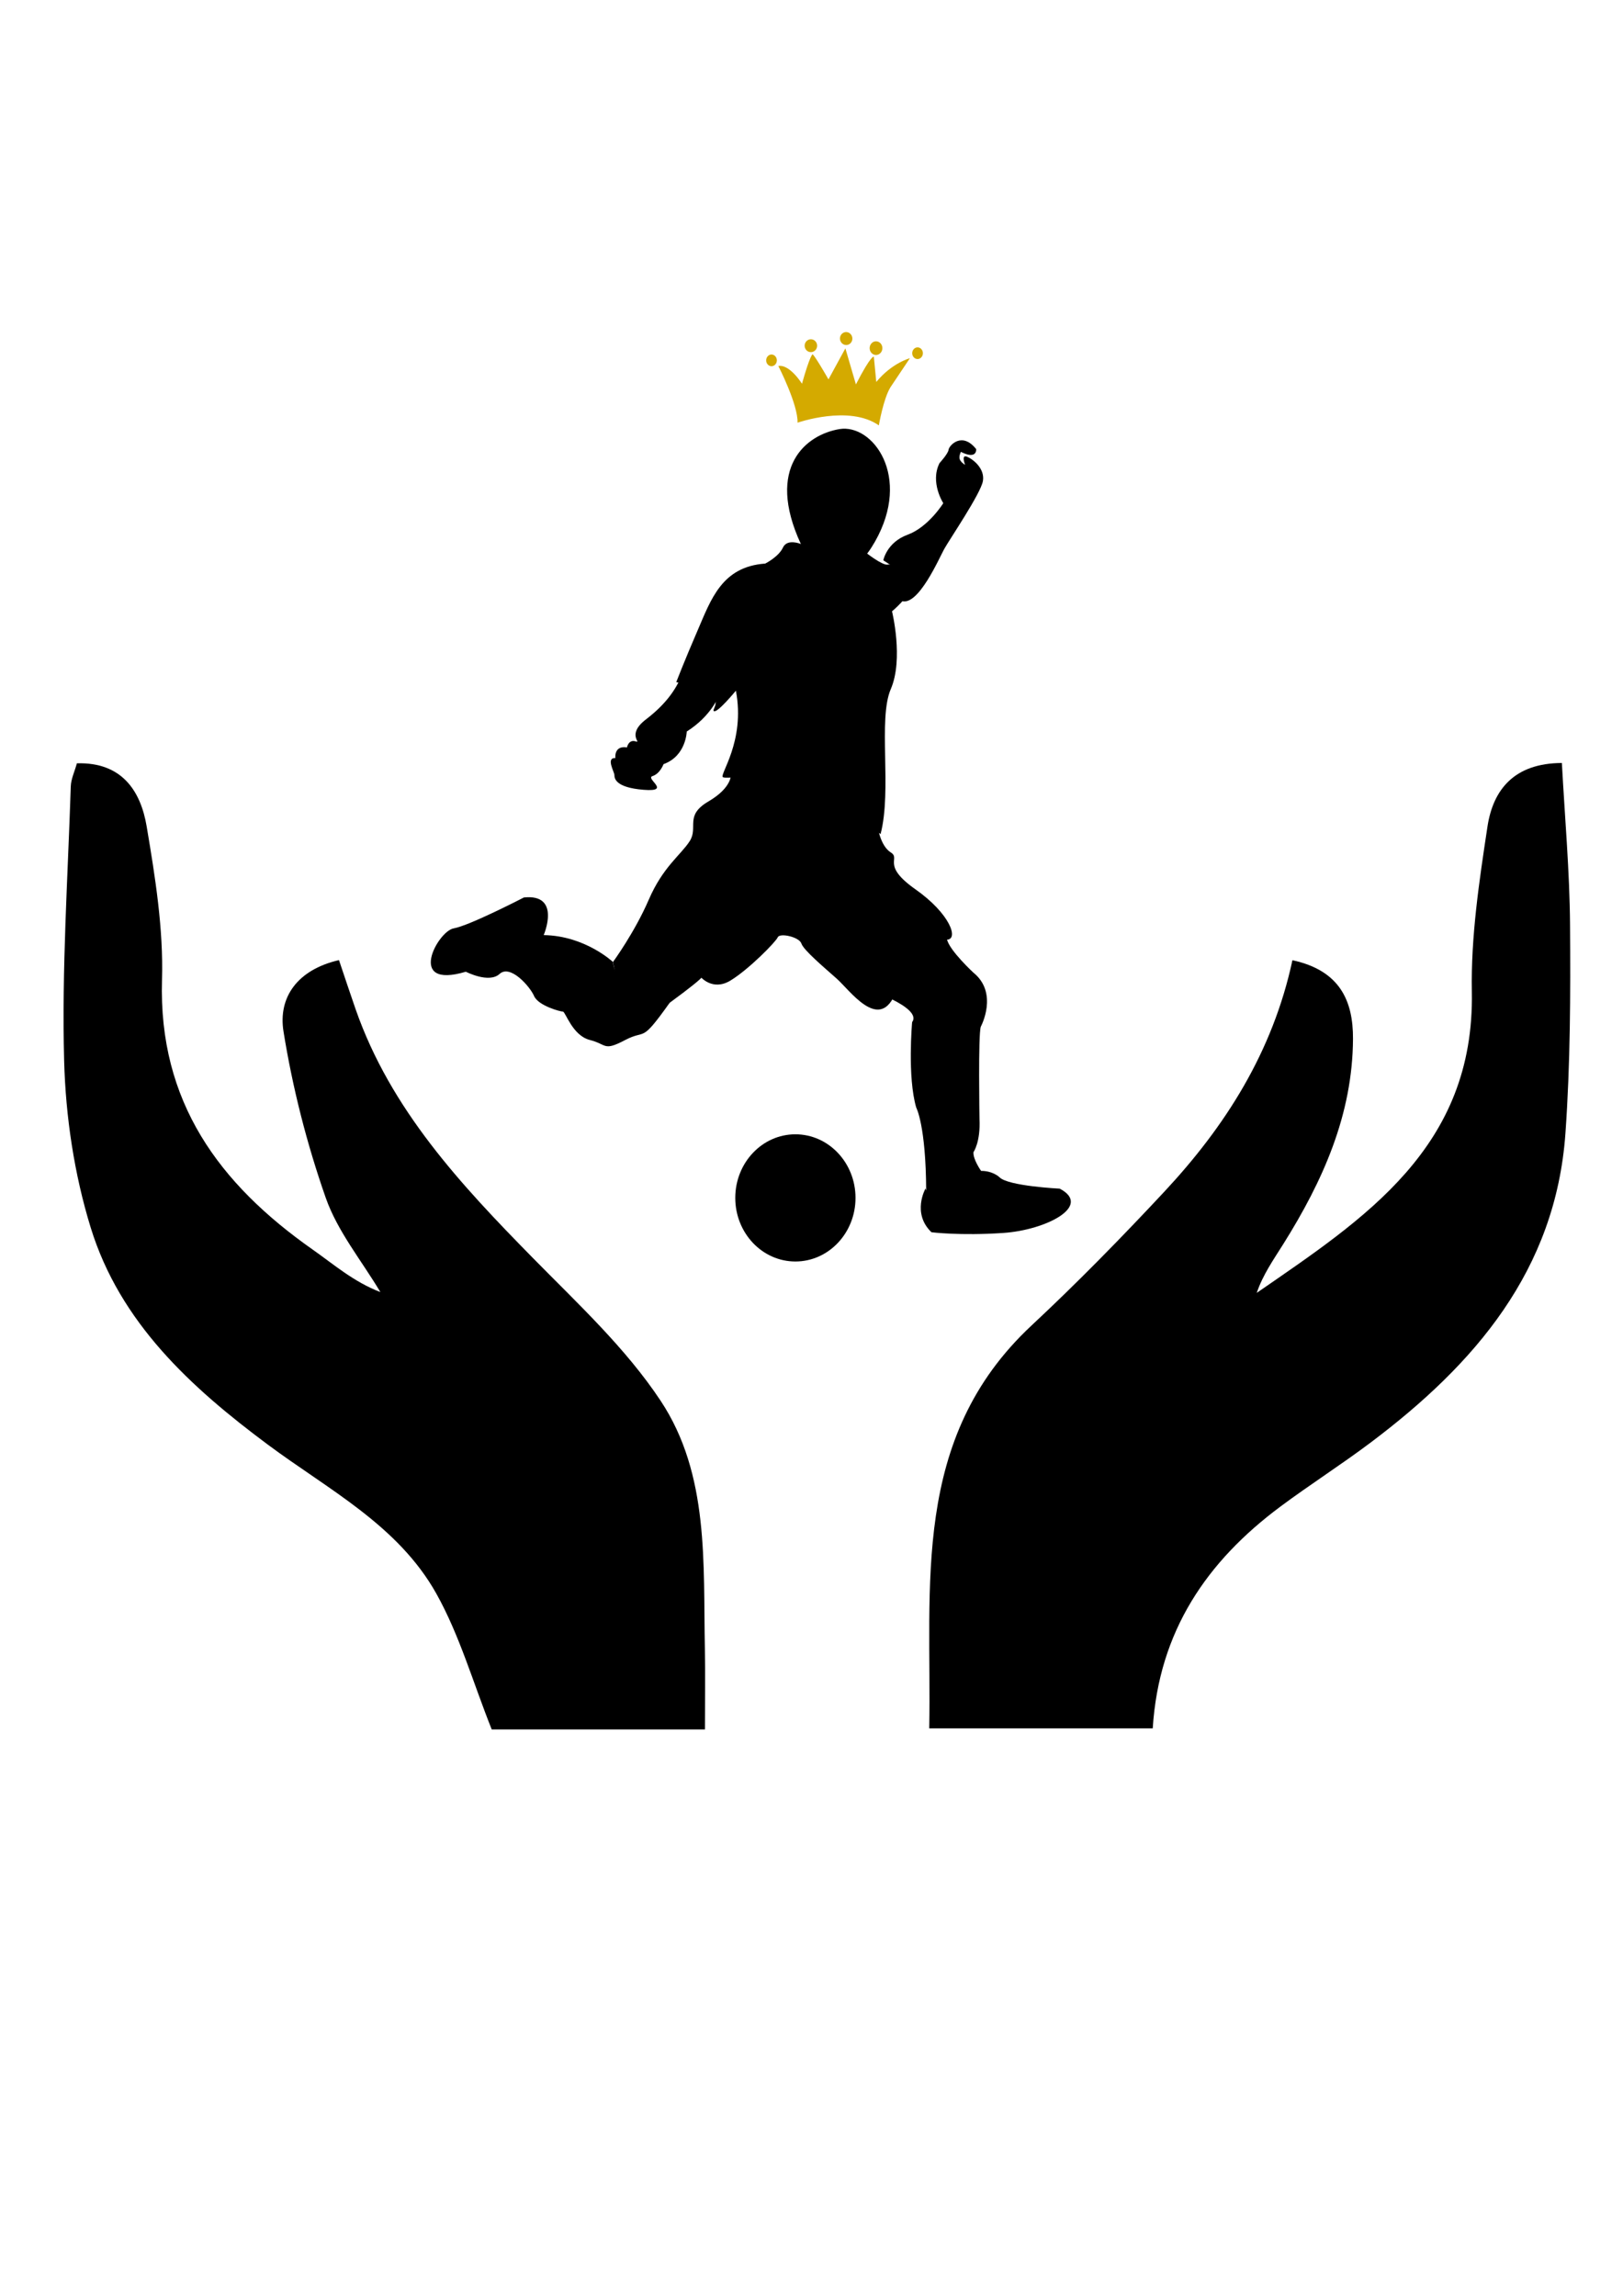
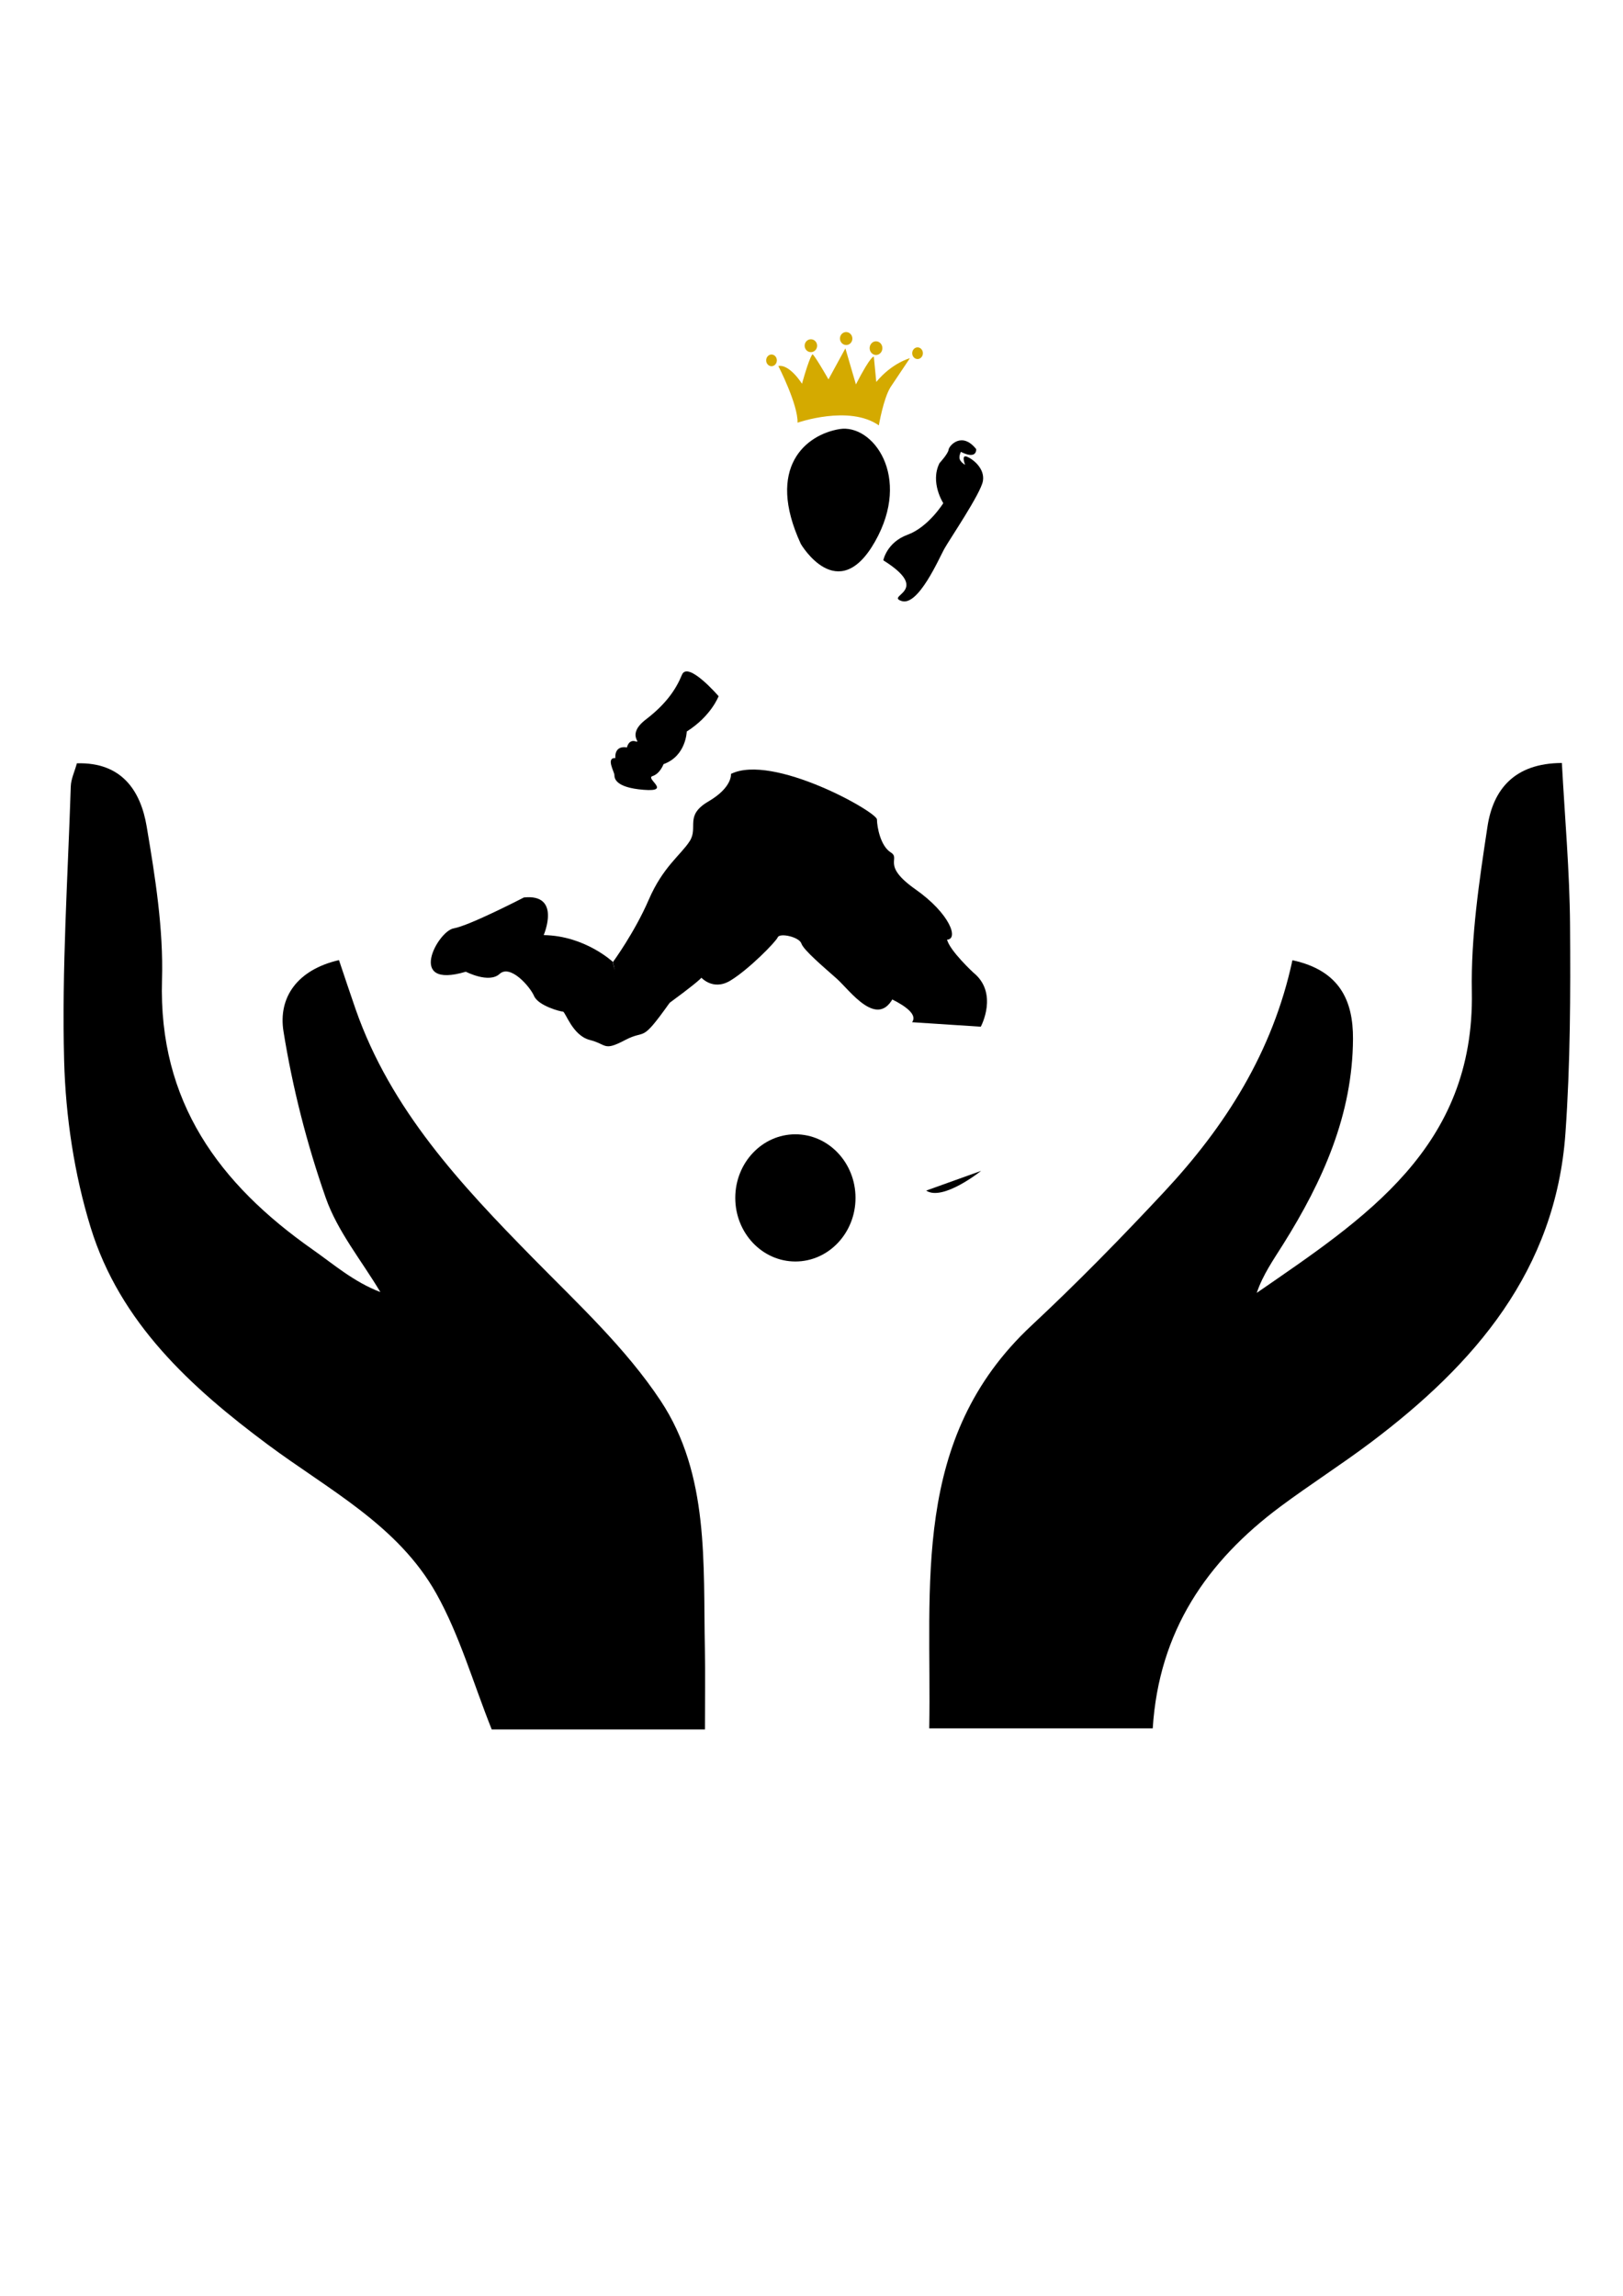
<svg xmlns="http://www.w3.org/2000/svg" xmlns:ns1="http://www.inkscape.org/namespaces/inkscape" xmlns:ns2="http://sodipodi.sourceforge.net/DTD/sodipodi-0.dtd" width="210mm" height="297mm" viewBox="0 0 210 297" version="1.1" id="svg5" ns1:version="1.1 (c68e22c387, 2021-05-23)" ns2:docname="Logo.svg">
  <ns2:namedview id="namedview7" pagecolor="#ffffff" bordercolor="#666666" borderopacity="1.0" ns1:pageshadow="2" ns1:pageopacity="0.0" ns1:pagecheckerboard="0" ns1:document-units="mm" showgrid="false" ns1:zoom="0.7483165" ns1:cx="396.22272" ns1:cy="561.92801" ns1:window-width="1920" ns1:window-height="1025" ns1:window-x="-8" ns1:window-y="-8" ns1:window-maximized="1" ns1:current-layer="layer1" />
  <defs id="defs2" />
  <g ns1:label="Layer 1" ns1:groupmode="layer" id="layer1">
    <g id="g1047" ns1:export-filename="D:\Users\chand\Documents\Humanite-X Football\Humanite-X football Logo\Logo 2\Logo.png" ns1:export-xdpi="39.04258" ns1:export-ydpi="39.04258">
      <g id="g1161" style="fill:#000000;stroke:none" transform="translate(-42.87,29.486)">
        <g id="g4384" style="fill:#000000;stroke:none">
          <g id="g3057" style="fill:#000000;stroke:none">
            <g id="g2410" style="fill:#000000;stroke:none">
-               <path style="fill:#000000;stroke:none;stroke-width:0.265px;stroke-linecap:butt;stroke-linejoin:miter;stroke-opacity:1" d="m 162.618,124.272 c 0,0 -1.798,3.19 0.776,5.654 0,0 3.715,0.47 9.282,0.092 5.567,-0.378 11.564,-3.498 7.311,-5.734 0,0 -6.675,-0.324 -7.785,-1.468 0,0 -0.843,-0.836 -2.39,-0.829 0,0 -1.067,-1.498 -0.983,-2.426 0,0 0.922,-1.286 0.777,-4.291 0,0 -0.181,-10.916 0.168,-11.934 0,0 -4.483,-4.4 -8.886,-0.58 0,0 -0.632,7.074 0.535,11.047 0,0 1.248,2.293 1.285,10.734" id="path874" />
              <path style="fill:#000000;stroke:none;stroke-width:0.265px;stroke-linecap:butt;stroke-linejoin:miter;stroke-opacity:1" d="m 169.812,121.986 c 0,0 -4.948,3.969 -7.104,2.551" id="path2198" />
            </g>
            <path style="fill:#000000;stroke:none;stroke-width:0.265px;stroke-linecap:butt;stroke-linejoin:miter;stroke-opacity:1" d="m 169.774,103.335 c 0,0 2.346,-4.345 -0.973,-7.009 0,0 -3.022,-2.798 -3.392,-4.251 0,0 -2.269,-4.521 -7.288,-2.713 0,0 -1.916,0.505 -3.689,3.555 l -0.154,2.547 c 0,0 -1.084,1.592 0.443,2.875 0,0 7.577,2.471 6.167,4.416" id="path2773" />
          </g>
        </g>
        <path style="fill:#000000;stroke:none;stroke-width:0.265px;stroke-linecap:butt;stroke-linejoin:miter;stroke-opacity:1" d="m 113.218,91.485 c 0,0 2.325,-5.383 -2.565,-4.868 0,0 -7.04,3.646 -9.087,3.998 -2.047,0.352 -6.201,7.937 1.58,5.606 0,0 2.993,1.556 4.369,0.285 1.376,-1.271 3.92,1.613 4.462,2.864 0.542,1.251 3.395,2.015 3.726,2.011 0.331,-0.003 1.223,3.096 3.478,3.668 2.255,0.572 1.736,1.503 4.564,0.018 2.829,-1.485 1.924,0.575 5.77,-4.823 0,0 -6.959,-1.25 -7.332,-5.281 0,0 -3.608,-3.402 -8.967,-3.478 z" id="path997" />
        <path style="fill:#000000;stroke:none;stroke-width:0.265px;stroke-linecap:butt;stroke-linejoin:miter;stroke-opacity:1" d="m 146.49,40.886 c 0,0 4.781,8.16 9.587,-0.291 4.806,-8.452 -0.293,-15.277 -4.585,-14.571 -4.292,0.707 -9.605,4.889 -5.002,14.862 z" id="path1045" ns2:nodetypes="cssc" />
        <path style="fill:#000000;stroke:none;stroke-width:0.265px;stroke-linecap:butt;stroke-linejoin:miter;stroke-opacity:1" d="m 157.16,42.998 c 0,0 0.439,-2.32 3.14,-3.307 2.702,-0.988 4.621,-4.084 4.621,-4.084 0,0 -1.748,-2.694 -0.485,-5.188 0,0 1.112,-1.202 1.172,-1.732 0.061,-0.53 1.728,-2.4 3.571,-0.071 0,0 0.147,1.421 -1.981,0.352 0,0 -0.324,0.632 -0.121,1.027 0.203,0.395 0.668,0.654 0.668,0.654 0,0 -0.543,-1.35 0.22,-1.061 0.764,0.29 2.364,1.53 2.084,3.153 -0.281,1.624 -4.319,7.553 -5.001,8.784 -0.682,1.231 -3.361,7.444 -5.519,6.739 -2.157,-0.705 4.022,-1.266 -2.371,-5.267 z" id="path1591" />
-         <path style="fill:#000000;stroke:none;stroke-width:0.265px;stroke-linecap:butt;stroke-linejoin:miter;stroke-opacity:1" d="m 154.901,41.996 c 0,0 2.135,1.697 2.828,1.558 0.693,-0.14 3.747,0.953 3.301,2.545 -0.446,1.592 -2.741,3.502 -2.741,3.502 0,0 1.52,6.169 -0.159,10.056 -1.679,3.887 0.17,13.063 -1.324,18.767 0,0 -3.805,-3.234 -6.714,-3.105 -2.909,0.13 -3.288,-1.255 -3.455,-1.419 -0.167,-0.164 -4.412,-1.277 -5.25,-2.293 -0.838,-1.017 -4.402,-0.284 -4.967,-0.543 -0.565,-0.259 2.928,-4.595 1.668,-11.197 0,0 -2.417,2.936 -2.85,2.643 -0.433,-0.293 2.523,-2.276 -4.868,-3.752 0,0 1.062,-2.756 2.774,-6.71 1.711,-3.954 3.122,-8.235 8.74,-8.625 0,0 1.744,-0.878 2.293,-2.075 0.55,-1.196 2.312,-0.462 2.312,-0.462 z" id="path1641" />
        <path style="fill:#000000;stroke:none;stroke-width:0.265px;stroke-linecap:butt;stroke-linejoin:miter;stroke-opacity:1" d="m 157.638,43.44 -0.631,-0.302" id="path866" />
        <path style="fill:#000000;stroke:none;stroke-width:0.265px;stroke-linecap:butt;stroke-linejoin:miter;stroke-opacity:1" d="m 137.448,70.637 c 0,0 0.228,1.716 -2.915,3.557 -3.143,1.841 -1.265,3.33 -2.424,5.136 -1.159,1.806 -3.449,3.302 -5.293,7.568 -1.844,4.266 -4.632,8.064 -4.632,8.064 0,0 1.473,9.58 7.332,5.281 5.859,-4.299 3.956,-3.406 3.956,-3.406 0,0 1.556,1.958 3.912,0.527 2.357,-1.43 5.867,-4.998 6.121,-5.598 0.254,-0.6 2.778,-0.048 3.057,0.807 0.28,0.855 2.898,3.059 4.578,4.551 1.68,1.492 5.344,6.721 7.448,2.185 2.104,-4.535 5.298,-7.182 6.819,-7.236 1.522,-0.054 0.406,-3.343 -4.082,-6.506 -4.488,-3.163 -1.855,-3.937 -3.193,-4.774 -1.338,-0.837 -1.777,-3.277 -1.795,-4.269 -0.017,-0.992 -13.513,-8.563 -18.891,-5.889 z" id="path867" />
        <path style="fill:#000000;stroke:none;stroke-width:0.265px;stroke-linecap:butt;stroke-linejoin:miter;stroke-opacity:1" d="m 135.85,60.576 c 0,0 -0.948,2.564 -4.121,4.571 0,0 -0.077,3.177 -3.003,4.22 0,0 -0.442,1.232 -1.428,1.547 -0.987,0.315 2.55,2.072 -1.16,1.773 -3.71,-0.299 -3.764,-1.522 -3.771,-1.919 -0.007,-0.397 -1.131,-2.263 0.127,-2.185 0,0 -0.227,-1.65 1.497,-1.382 0,0 0.213,-1.062 1.111,-0.78 0.898,0.282 -1.272,-0.838 1.34,-2.835 2.611,-1.997 3.901,-3.905 4.662,-5.771 0.761,-1.866 4.745,2.762 4.745,2.762 z" id="path1033" />
      </g>
      <g id="g486" transform="matrix(1.202,0,0,1.213,82.339,179.955)" style="fill:#000000">
        <g id="g28" transform="matrix(0.353,0,0,-0.353,7.383,36.09)" style="fill:#000000">
          <path d="m 0,0 h -65.022 c -5.711,14.19 -9.791,28.46 -16.887,41.026 -11.678,20.689 -32.948,31.427 -51.381,45.02 -23.485,17.316 -45.103,36.869 -54.028,65.587 -5.01,16.118 -7.639,33.496 -8.095,50.395 -0.743,27.595 1.126,55.261 2.025,82.894 0.073,2.235 1.159,4.435 1.863,6.97 13.629,0.405 19.437,-8.227 21.278,-19.052 2.604,-15.305 5.137,-30.96 4.676,-46.376 -1.101,-36.888 17.48,-61.661 45.91,-81.457 6.517,-4.537 12.546,-9.778 20.677,-12.861 -5.684,9.457 -13.062,18.314 -16.665,28.505 -5.75,16.258 -10.116,33.222 -12.872,50.24 -1.674,10.33 4.268,18.665 16.921,21.546 1.699,-4.974 3.342,-9.935 5.08,-14.863 10.702,-30.333 32.03,-52.926 54.086,-75.168 C -38.787,128.644 -24.151,115.221 -13.5,99.282 1.386,77 -0.553,50.159 -0.023,24.464 0.136,16.727 0,8.983 0,0" style="fill:#000000;fill-opacity:1;fill-rule:evenodd;stroke:none" id="path30" />
        </g>
        <g id="g32" transform="matrix(0.353,0,0,-0.353,70.623,-45.948)" style="fill:#000000">
          <path d="m 0,0 c 14.537,-3.105 18.52,-12.368 18.468,-23.728 -0.106,-22.968 -9.245,-43.045 -21.253,-62.026 -2.99,-4.725 -6.242,-9.283 -8.096,-14.747 32.841,22.468 66.475,43.865 65.592,90.999 -0.311,16.597 2.239,33.361 4.762,49.856 1.707,11.168 8.144,19.174 22.693,19.235 0.887,-16.426 2.365,-32.631 2.488,-48.844 0.156,-21.002 0.094,-42.072 -1.401,-63.003 -2.966,-41.503 -27.687,-69.791 -59.273,-93.369 -9.038,-6.747 -18.615,-12.774 -27.687,-19.471 -22.316,-16.471 -37.022,-37.557 -38.892,-66.97 h -68.154 c 0.81,43.111 -5.814,87.494 31.191,121.709 13.993,12.937 27.416,26.532 40.479,40.409 C -20.473,-50.184 -6.041,-27.799 0,0" style="fill:#000000;fill-opacity:1;fill-rule:evenodd;stroke:none" id="path34" />
        </g>
      </g>
      <g id="g4901" style="fill:#d4aa00;fill-opacity:1;stroke:none" transform="matrix(0.797,0,0,0.829,227.474,-112.122)">
        <path style="fill:#d4aa00;fill-opacity:1;stroke:none;stroke-width:0.265px;stroke-linecap:butt;stroke-linejoin:miter;stroke-opacity:1" d="m -155.934,201.211 c 0,0 8.382,-2.827 13.199,0.42 0,0 0.729,-4.141 1.88,-5.946 l 3.159,-4.534 c 0,0 -2.893,0.715 -5.458,3.705 l -0.392,-3.931 c 0,0 -0.353,-0.462 -2.913,4.31 l -1.708,-5.623 -2.746,4.838 c -2.329,-3.891 -2.58,-3.917 -2.58,-3.917 0,0 -0.404,0.102 -1.72,4.599 0,0 -2.001,-3.085 -3.838,-2.767 0,0 3.217,6.03 3.117,8.845 z" id="path3844" />
        <ellipse style="fill:#d4aa00;fill-opacity:1;fill-rule:evenodd;stroke:none;stroke-width:0.167;stroke-miterlimit:4;stroke-dasharray:none" id="path4485" ry="0.911" rx="0.867" cy="192.673" cx="-158.73" transform="rotate(0.427)" />
        <ellipse style="fill:#d4aa00;fill-opacity:1;fill-rule:evenodd;stroke:none;stroke-width:0.19;stroke-miterlimit:4;stroke-dasharray:none;stroke-dashoffset:0" id="ellipse5780" ry="1.005" rx="1.014" cy="190.339" cx="-152.354" transform="rotate(0.427)" />
        <ellipse style="fill:#d4aa00;fill-opacity:1;fill-rule:evenodd;stroke:none;stroke-width:0.19;stroke-miterlimit:4;stroke-dasharray:none;stroke-dashoffset:0" id="ellipse6050" ry="1.005" rx="1.014" cy="224.658" cx="82.579" transform="rotate(58.389)" />
        <ellipse style="fill:#d4aa00;fill-opacity:1;fill-rule:evenodd;stroke:none;stroke-width:0.198;stroke-miterlimit:4;stroke-dasharray:none;stroke-dashoffset:0" id="ellipse6052" ry="1.067" rx="1.034" cy="190.64" cx="-141.779" transform="rotate(0.427)" />
        <ellipse style="fill:#d4aa00;fill-opacity:1;fill-rule:evenodd;stroke:none;stroke-width:0.167;stroke-miterlimit:4;stroke-dasharray:none" id="ellipse8441" ry="0.911" rx="0.867" cy="191.38" cx="-135.029" transform="rotate(0.427)" />
      </g>
      <ellipse style="fill:#000000;stroke:none;stroke-width:1" id="path1688" cx="102.916" cy="154.967" rx="7.779" ry="8.227" />
    </g>
  </g>
</svg>